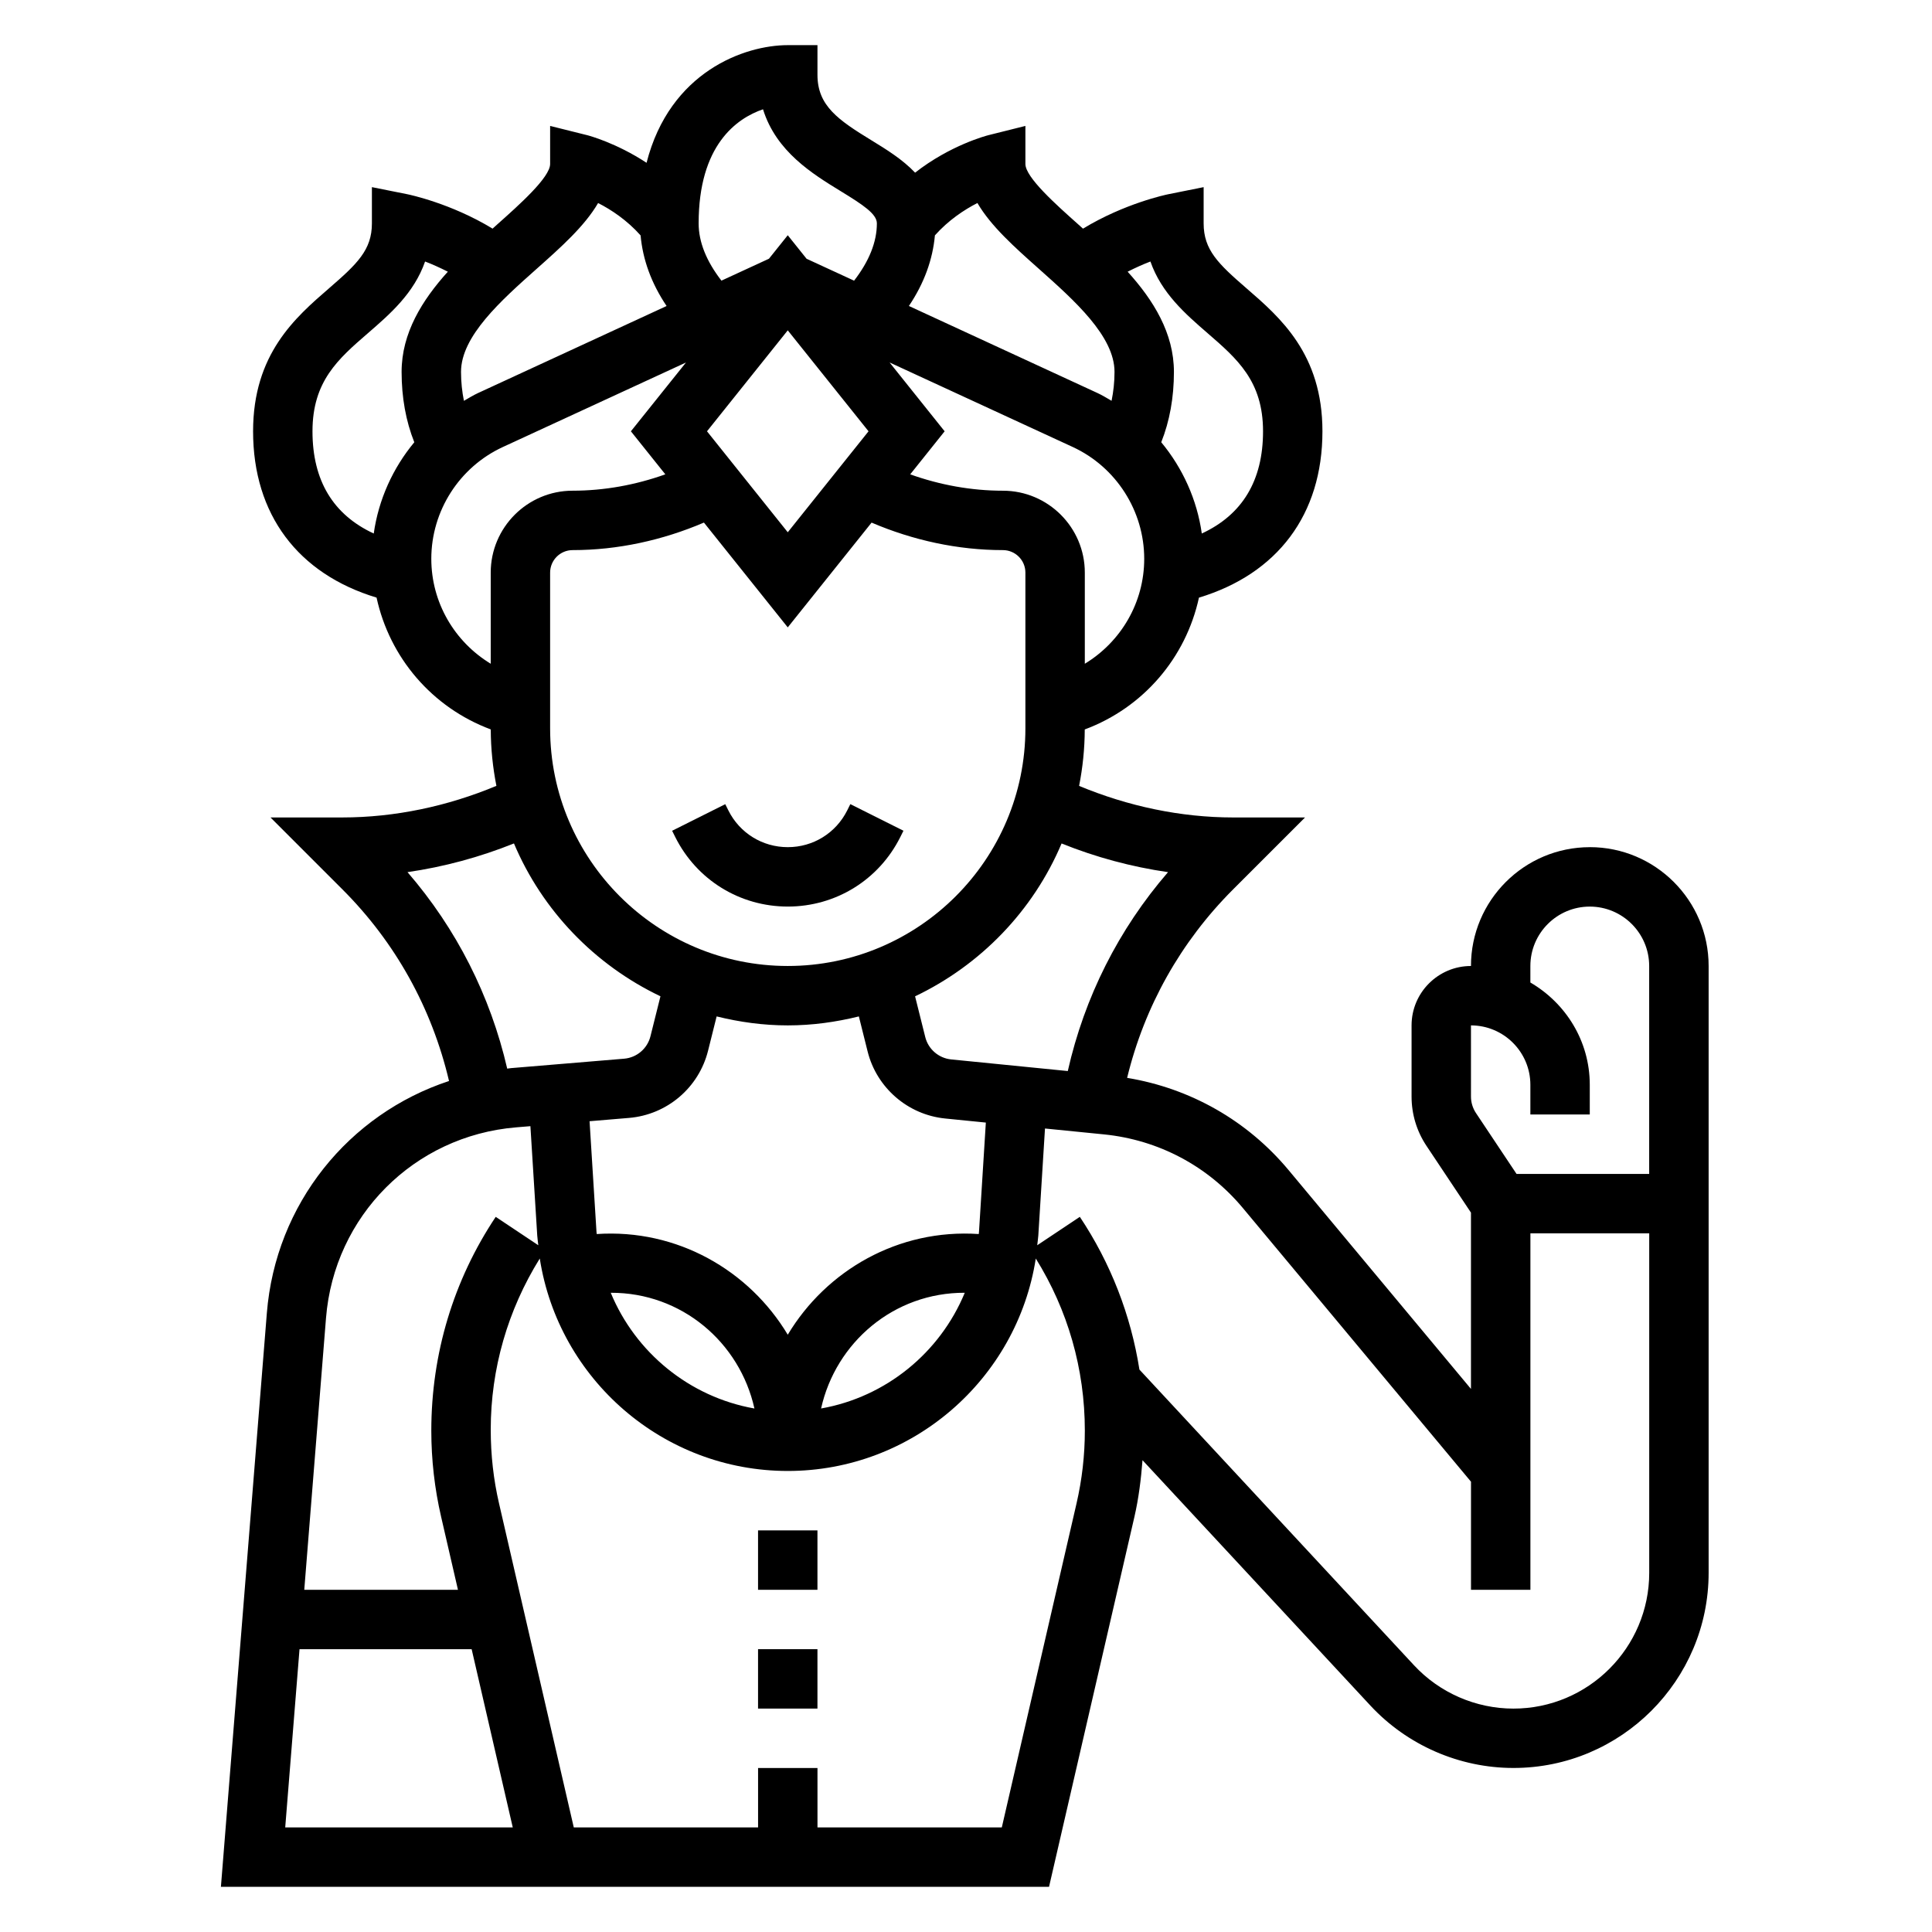
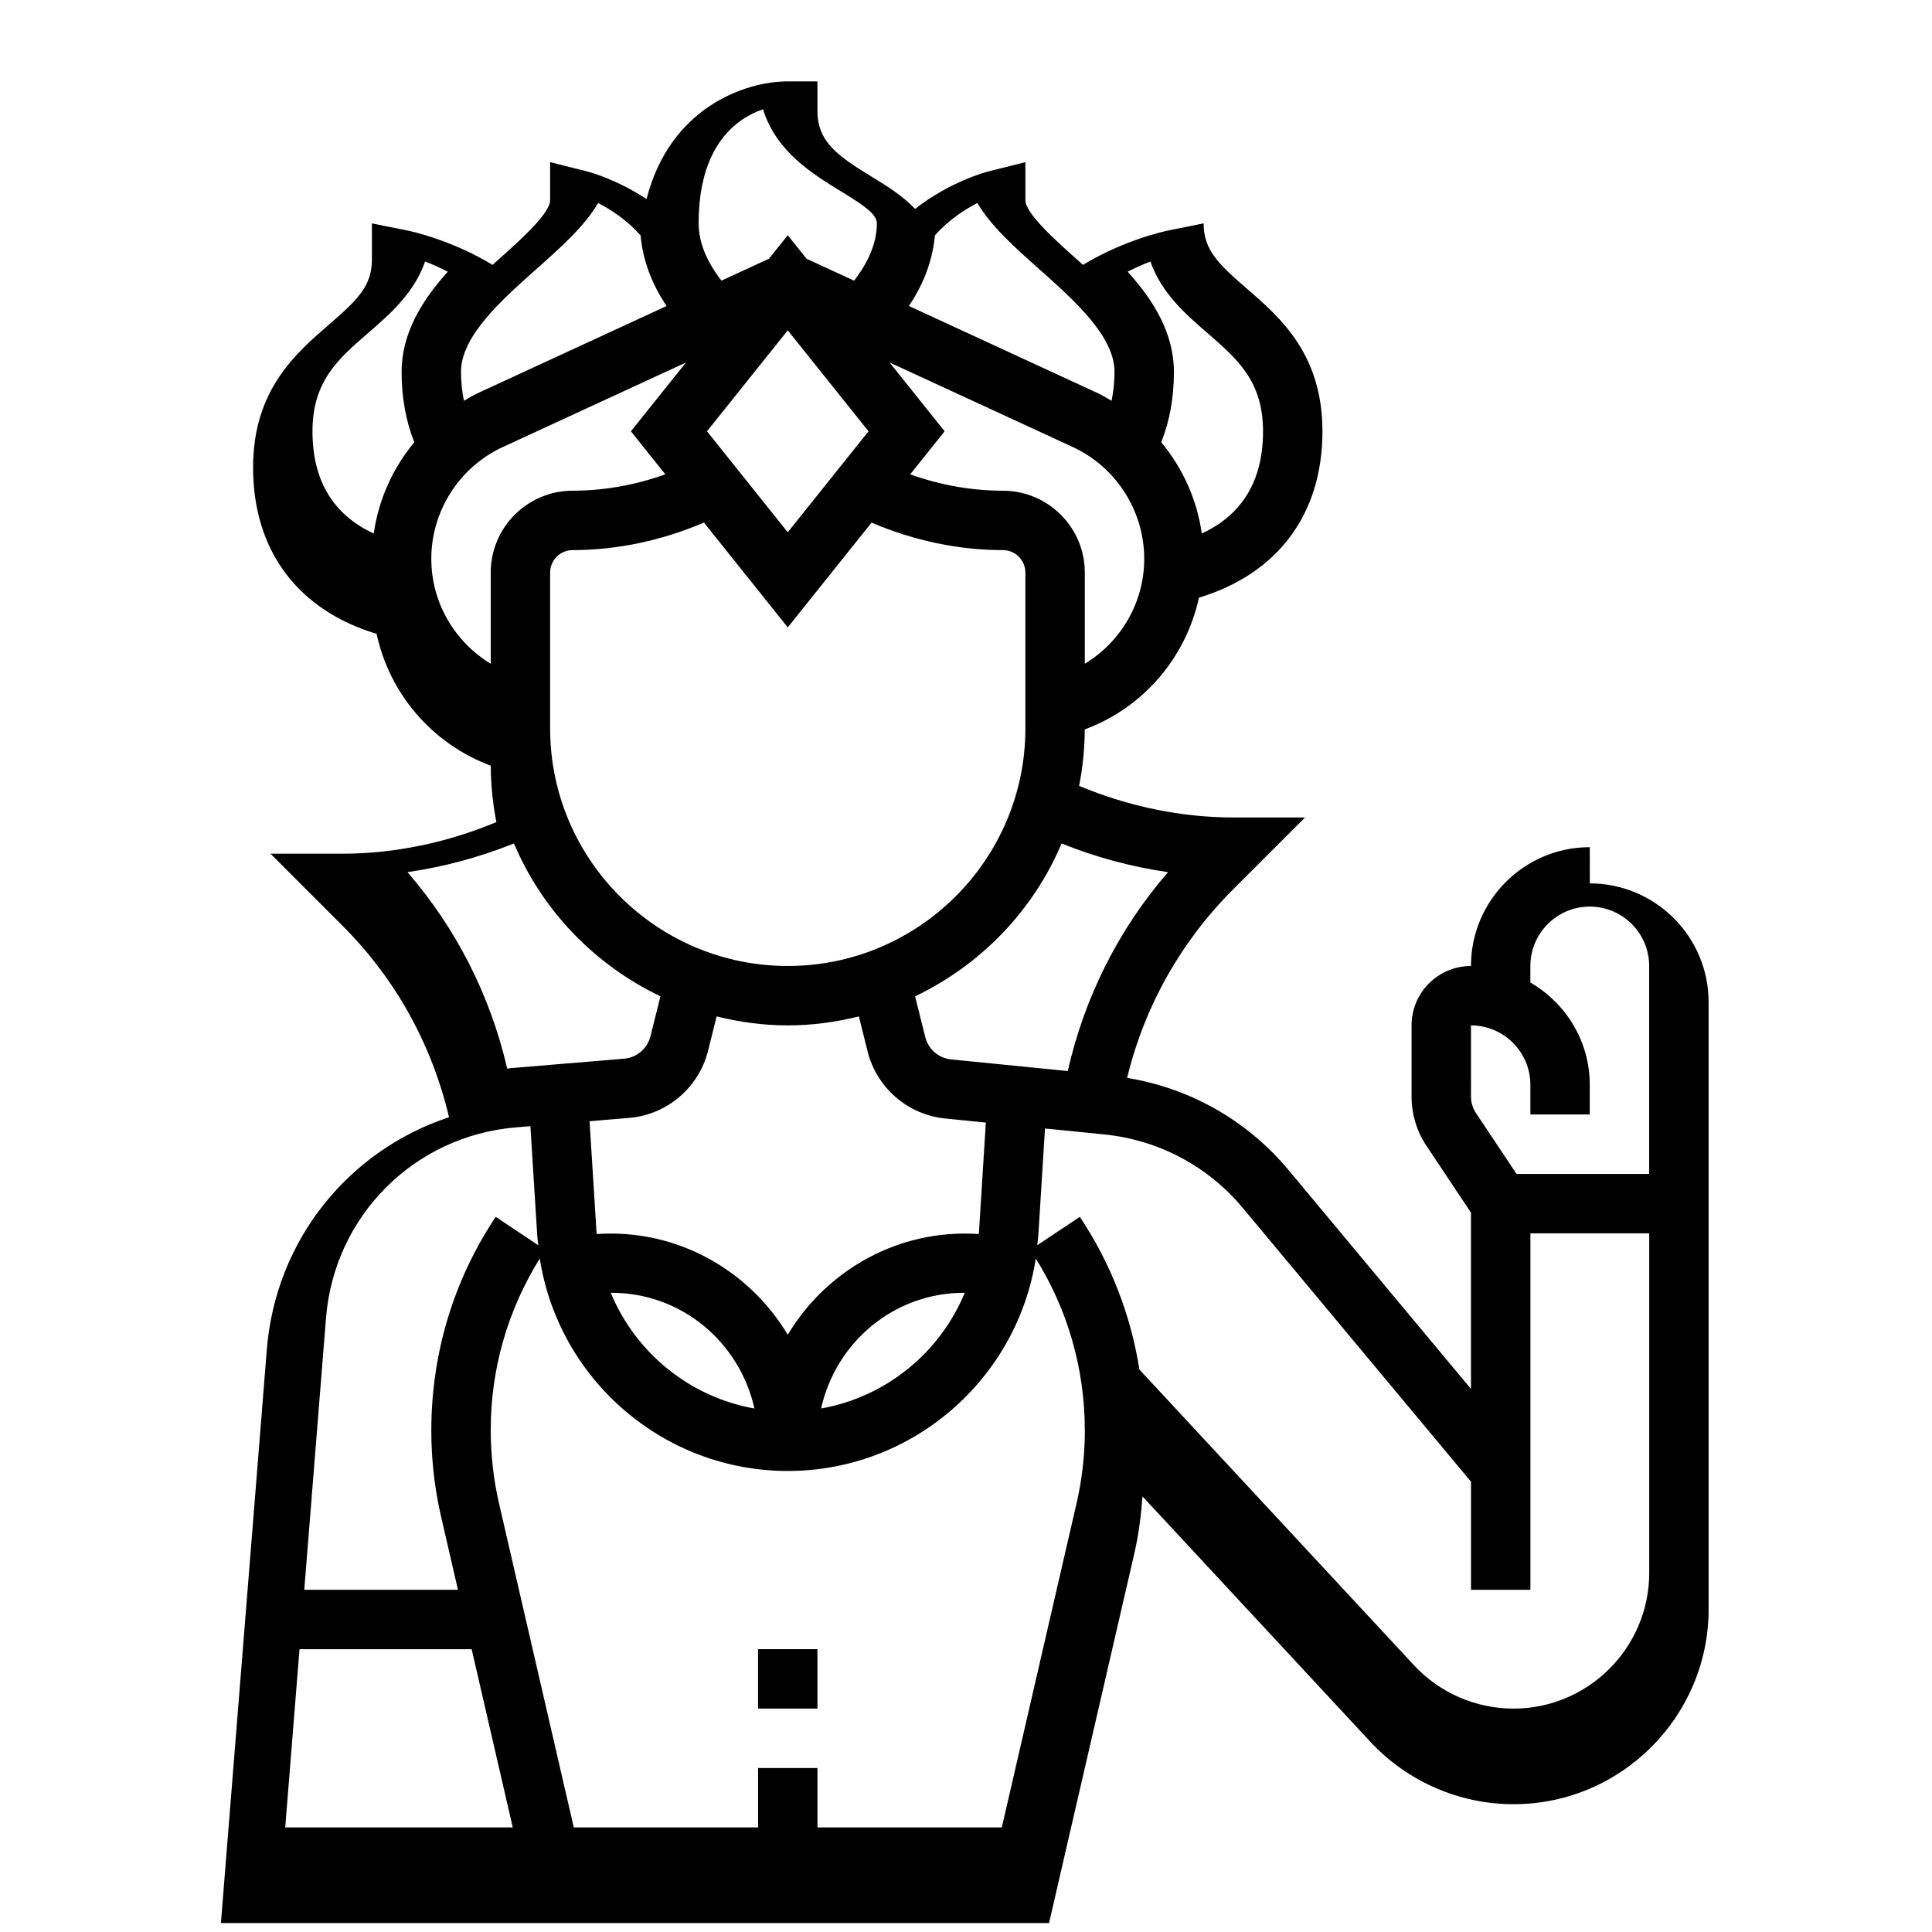
<svg xmlns="http://www.w3.org/2000/svg" fill="#000000" width="800px" height="800px" version="1.1" viewBox="144 144 512 512">
  <g>
-     <path d="m565.31 368.51c-17.367 0-31.488 14.121-31.488 31.488-8.684 0-15.742 7.062-15.742 15.742v18.852c0 4.684 1.371 9.211 3.969 13.098l11.773 17.668v46.719l-48.32-57.977c-10.965-13.152-26.039-21.688-42.801-24.457 4.59-18.91 14.184-36.039 28.055-49.918l19.094-19.09h-19.004c-13.988 0-27.945-2.984-40.871-8.367 0.953-4.84 1.48-9.84 1.496-14.957 15.594-5.816 26.805-19.059 30.262-34.93 20.809-6.297 32.727-22.023 32.727-44.082 0-20.477-11.172-30.148-20.16-37.926-7.438-6.449-11.324-10.141-11.324-17.176v-9.605l-9.418 1.891c-0.535 0.109-11.539 2.41-22.555 9.109-0.395-0.355-0.805-0.723-1.188-1.07-5.941-5.285-14.074-12.527-14.074-16.07v-10.082l-9.777 2.445c-0.527 0.133-10.117 2.637-19.453 9.941-3.336-3.519-7.66-6.18-11.508-8.535-8.91-5.449-14.367-9.207-14.367-17.387v-7.871h-7.871c-11.398 0-31.25 6.992-37.422 31.18-8.023-5.273-15.312-7.219-15.77-7.328l-9.785-2.445v10.082c0 3.543-8.133 10.785-14.066 16.066-0.387 0.348-0.797 0.715-1.188 1.07-11.012-6.699-22.02-8.996-22.555-9.109l-9.422-1.887v9.605c0 7.039-3.891 10.73-11.328 17.176-8.988 7.777-20.16 17.453-20.16 37.926 0 22.059 11.918 37.785 32.723 44.074 3.457 15.871 14.664 29.109 30.262 34.93 0.016 5.117 0.543 10.109 1.496 14.957-12.918 5.394-26.875 8.375-40.863 8.375h-19.004l19.09 19.09c14.027 14.035 23.664 31.41 28.223 50.75-26.559 8.754-45.965 32.535-48.285 61.551l-12.168 152h219.46l22.625-98.039c1.125-4.894 1.754-9.926 2.148-15.02l60.395 65.031c9.754 10.5 23.57 16.531 37.902 16.531 28.523 0.008 51.73-23.199 51.73-51.719v-160.82c0-17.367-14.125-31.488-31.488-31.488zm-31.488 47.23c8.684 0 15.742 7.062 15.742 15.742v7.871h15.742v-7.871c0-11.602-6.375-21.648-15.742-27.109v-4.375c0-8.684 7.062-15.742 15.742-15.742 8.684 0 15.742 7.062 15.742 15.742v55.105h-35.148l-10.762-16.145c-0.859-1.301-1.316-2.805-1.316-4.363zm-80.281-40.613c-13.105 15.152-22.145 33.133-26.566 52.711l-30.914-3.082c-3.297-0.332-6.055-2.707-6.856-5.918l-2.699-10.801c17.383-8.297 31.309-22.703 38.824-40.508 9.051 3.641 18.555 6.207 28.211 7.598zm-50.098 95.332c-0.016 0.195-0.047 0.379-0.062 0.574-21.348-1.441-40.406 9.652-50.617 26.68-10.211-17.027-29.277-28.117-50.625-26.68-0.016-0.188-0.055-0.379-0.062-0.574l-1.836-29.324 10.453-0.875c10.078-0.844 18.492-7.996 20.949-17.805l2.273-9.094c6.055 1.496 12.348 2.379 18.848 2.379 6.504 0 12.793-0.883 18.844-2.379l2.32 9.289c2.41 9.645 10.676 16.781 20.562 17.766l10.77 1.078zm-3.769 16.137c-6.559 15.871-20.867 27.621-38.078 30.668 3.891-17.496 19.289-30.738 38.078-30.668zm-55.742 30.672c-17.207-3.047-31.52-14.809-38.078-30.668 18.785-0.074 34.191 13.168 38.078 30.668zm-12.57-258.97 21.402-26.754 21.406 26.754-21.406 26.758zm21.402 51.965 22.215-27.766c10.98 4.691 22.852 7.289 34.805 7.289 3.281 0 5.957 2.676 5.957 5.961v41.273c0 34.723-28.254 62.977-62.977 62.977s-62.977-28.254-62.977-62.977v-41.273c0-3.285 2.676-5.961 5.961-5.961 11.949 0 23.812-2.598 34.801-7.297zm78.723 9.637v-24.152c0-11.965-9.738-21.703-21.703-21.703-8.359 0-16.695-1.52-24.57-4.336l9.125-11.41-14.586-18.238 48.531 22.395c11.508 5.324 18.945 16.949 18.945 29.633 0 11.578-6.141 21.984-15.742 27.812zm32.512-87.625c7.902 6.84 14.719 12.746 14.719 26.023 0 13.09-5.512 22.121-16.23 27.086-1.266-8.973-5.062-17.328-10.746-24.184 2.227-5.602 3.359-11.852 3.359-18.645 0-10.289-5.441-19.012-12.266-26.551 2.109-1.07 4.188-2 6.039-2.699 2.938 8.414 9.32 13.938 15.125 18.969zm-60.973-34.473c3.566 6.117 9.824 11.691 16.32 17.469 9.375 8.352 20.012 17.816 20.012 27.285 0 2.723-0.293 5.258-0.781 7.66-1.219-0.699-2.41-1.449-3.707-2.047l-50.004-23.082c4.07-6.055 6.312-12.312 6.894-18.711 3.562-4 7.781-6.801 11.266-8.574zm-56.82-24.844c3.481 11.219 13.121 17.129 20.562 21.688 5.984 3.66 9.613 6.062 9.613 8.551 0 4.969-2.078 10.051-6.039 15.184l-12.594-5.809-4.984-6.234-4.984 6.227-12.594 5.809c-3.961-5.125-6.039-10.211-6.039-15.176 0-20.719 10.023-27.812 17.059-30.238zm-60.023 42.32c6.496-5.777 12.754-11.352 16.32-17.469 3.488 1.762 7.699 4.574 11.258 8.574 0.582 6.398 2.824 12.66 6.894 18.711l-50.004 23.082c-1.289 0.598-2.488 1.348-3.707 2.047-0.48-2.41-0.77-4.945-0.77-7.668 0-9.469 10.633-18.934 20.008-27.277zm-59.371 43.02c0-13.281 6.816-19.184 14.719-26.023 5.809-5.031 12.188-10.555 15.121-18.973 1.844 0.699 3.922 1.637 6.031 2.699-6.812 7.543-12.254 16.266-12.254 26.555 0 6.793 1.133 13.035 3.363 18.648-5.691 6.856-9.477 15.207-10.746 24.184-10.723-4.969-16.234-13.996-16.234-27.09zm31.488 33.789c0-12.684 7.438-24.309 18.957-29.621l48.531-22.395-14.594 18.227 9.125 11.406c-7.871 2.816-16.199 4.336-24.57 4.336-11.965 0.004-21.703 9.742-21.703 21.707v24.152c-9.605-5.828-15.746-16.234-15.746-27.812zm-6.312 83.039c9.668-1.395 19.16-3.969 28.215-7.606 7.519 17.805 21.434 32.211 38.824 40.508l-2.652 10.605c-0.82 3.266-3.621 5.652-6.984 5.934l-29.953 2.496c-0.348 0.031-0.676 0.094-1.023 0.133-4.461-19.32-13.461-37.082-26.426-52.07zm28.766 67.637 3.809-0.316 1.812 29c0.055 0.867 0.195 1.699 0.285 2.559l-11.289-7.527c-11.164 16.742-17.07 36.23-17.07 56.668 0 7.676 0.875 15.367 2.606 22.844l4.457 19.32h-40.73l5.762-72.027c2.168-27.027 23.34-48.273 50.359-50.52zm-57.379 138.29h45.617l10.895 47.23h-60.301zm205.91-38.598-19.797 85.832h-48.848v-15.742h-15.742v15.742h-48.84l-19.805-85.84c-1.465-6.328-2.203-12.82-2.203-19.609 0-16.098 4.519-31.691 12.996-45.32 4.977 32.027 32.73 56.305 65.723 56.305s60.75-24.277 65.723-56.301c8.48 13.625 13 29.234 13 45.625 0 6.481-0.742 12.973-2.207 19.309zm115.79 54.344c-9.973 0-19.586-4.188-26.363-11.5l-72.754-78.344c-2.273-14.414-7.598-28.191-15.793-40.477l-11.289 7.527c0.086-0.859 0.227-1.691 0.285-2.559l1.77-28.379 15.625 1.559c14.461 1.449 27.551 8.391 36.848 19.555l60.426 72.488v28.641h15.742v-94.465h31.488v89.969c0 19.844-16.137 35.984-35.984 35.984z" />
-     <path d="m344.89 549.57h15.742v15.742h-15.742z" />
+     <path d="m565.31 368.51c-17.367 0-31.488 14.121-31.488 31.488-8.684 0-15.742 7.062-15.742 15.742v18.852c0 4.684 1.371 9.211 3.969 13.098l11.773 17.668v46.719l-48.32-57.977c-10.965-13.152-26.039-21.688-42.801-24.457 4.59-18.91 14.184-36.039 28.055-49.918l19.094-19.09h-19.004c-13.988 0-27.945-2.984-40.871-8.367 0.953-4.84 1.48-9.84 1.496-14.957 15.594-5.816 26.805-19.059 30.262-34.93 20.809-6.297 32.727-22.023 32.727-44.082 0-20.477-11.172-30.148-20.16-37.926-7.438-6.449-11.324-10.141-11.324-17.176l-9.418 1.891c-0.535 0.109-11.539 2.41-22.555 9.109-0.395-0.355-0.805-0.723-1.188-1.07-5.941-5.285-14.074-12.527-14.074-16.07v-10.082l-9.777 2.445c-0.527 0.133-10.117 2.637-19.453 9.941-3.336-3.519-7.66-6.18-11.508-8.535-8.91-5.449-14.367-9.207-14.367-17.387v-7.871h-7.871c-11.398 0-31.25 6.992-37.422 31.18-8.023-5.273-15.312-7.219-15.77-7.328l-9.785-2.445v10.082c0 3.543-8.133 10.785-14.066 16.066-0.387 0.348-0.797 0.715-1.188 1.07-11.012-6.699-22.02-8.996-22.555-9.109l-9.422-1.887v9.605c0 7.039-3.891 10.73-11.328 17.176-8.988 7.777-20.16 17.453-20.16 37.926 0 22.059 11.918 37.785 32.723 44.074 3.457 15.871 14.664 29.109 30.262 34.93 0.016 5.117 0.543 10.109 1.496 14.957-12.918 5.394-26.875 8.375-40.863 8.375h-19.004l19.09 19.09c14.027 14.035 23.664 31.41 28.223 50.75-26.559 8.754-45.965 32.535-48.285 61.551l-12.168 152h219.46l22.625-98.039c1.125-4.894 1.754-9.926 2.148-15.02l60.395 65.031c9.754 10.5 23.57 16.531 37.902 16.531 28.523 0.008 51.73-23.199 51.73-51.719v-160.82c0-17.367-14.125-31.488-31.488-31.488zm-31.488 47.23c8.684 0 15.742 7.062 15.742 15.742v7.871h15.742v-7.871c0-11.602-6.375-21.648-15.742-27.109v-4.375c0-8.684 7.062-15.742 15.742-15.742 8.684 0 15.742 7.062 15.742 15.742v55.105h-35.148l-10.762-16.145c-0.859-1.301-1.316-2.805-1.316-4.363zm-80.281-40.613c-13.105 15.152-22.145 33.133-26.566 52.711l-30.914-3.082c-3.297-0.332-6.055-2.707-6.856-5.918l-2.699-10.801c17.383-8.297 31.309-22.703 38.824-40.508 9.051 3.641 18.555 6.207 28.211 7.598zm-50.098 95.332c-0.016 0.195-0.047 0.379-0.062 0.574-21.348-1.441-40.406 9.652-50.617 26.68-10.211-17.027-29.277-28.117-50.625-26.68-0.016-0.188-0.055-0.379-0.062-0.574l-1.836-29.324 10.453-0.875c10.078-0.844 18.492-7.996 20.949-17.805l2.273-9.094c6.055 1.496 12.348 2.379 18.848 2.379 6.504 0 12.793-0.883 18.844-2.379l2.32 9.289c2.41 9.645 10.676 16.781 20.562 17.766l10.77 1.078zm-3.769 16.137c-6.559 15.871-20.867 27.621-38.078 30.668 3.891-17.496 19.289-30.738 38.078-30.668zm-55.742 30.672c-17.207-3.047-31.52-14.809-38.078-30.668 18.785-0.074 34.191 13.168 38.078 30.668zm-12.57-258.97 21.402-26.754 21.406 26.754-21.406 26.758zm21.402 51.965 22.215-27.766c10.98 4.691 22.852 7.289 34.805 7.289 3.281 0 5.957 2.676 5.957 5.961v41.273c0 34.723-28.254 62.977-62.977 62.977s-62.977-28.254-62.977-62.977v-41.273c0-3.285 2.676-5.961 5.961-5.961 11.949 0 23.812-2.598 34.801-7.297zm78.723 9.637v-24.152c0-11.965-9.738-21.703-21.703-21.703-8.359 0-16.695-1.52-24.57-4.336l9.125-11.41-14.586-18.238 48.531 22.395c11.508 5.324 18.945 16.949 18.945 29.633 0 11.578-6.141 21.984-15.742 27.812zm32.512-87.625c7.902 6.84 14.719 12.746 14.719 26.023 0 13.09-5.512 22.121-16.23 27.086-1.266-8.973-5.062-17.328-10.746-24.184 2.227-5.602 3.359-11.852 3.359-18.645 0-10.289-5.441-19.012-12.266-26.551 2.109-1.07 4.188-2 6.039-2.699 2.938 8.414 9.32 13.938 15.125 18.969zm-60.973-34.473c3.566 6.117 9.824 11.691 16.32 17.469 9.375 8.352 20.012 17.816 20.012 27.285 0 2.723-0.293 5.258-0.781 7.66-1.219-0.699-2.41-1.449-3.707-2.047l-50.004-23.082c4.07-6.055 6.312-12.312 6.894-18.711 3.562-4 7.781-6.801 11.266-8.574zm-56.82-24.844c3.481 11.219 13.121 17.129 20.562 21.688 5.984 3.66 9.613 6.062 9.613 8.551 0 4.969-2.078 10.051-6.039 15.184l-12.594-5.809-4.984-6.234-4.984 6.227-12.594 5.809c-3.961-5.125-6.039-10.211-6.039-15.176 0-20.719 10.023-27.812 17.059-30.238zm-60.023 42.32c6.496-5.777 12.754-11.352 16.32-17.469 3.488 1.762 7.699 4.574 11.258 8.574 0.582 6.398 2.824 12.66 6.894 18.711l-50.004 23.082c-1.289 0.598-2.488 1.348-3.707 2.047-0.48-2.41-0.77-4.945-0.77-7.668 0-9.469 10.633-18.934 20.008-27.277zm-59.371 43.02c0-13.281 6.816-19.184 14.719-26.023 5.809-5.031 12.188-10.555 15.121-18.973 1.844 0.699 3.922 1.637 6.031 2.699-6.812 7.543-12.254 16.266-12.254 26.555 0 6.793 1.133 13.035 3.363 18.648-5.691 6.856-9.477 15.207-10.746 24.184-10.723-4.969-16.234-13.996-16.234-27.09zm31.488 33.789c0-12.684 7.438-24.309 18.957-29.621l48.531-22.395-14.594 18.227 9.125 11.406c-7.871 2.816-16.199 4.336-24.57 4.336-11.965 0.004-21.703 9.742-21.703 21.707v24.152c-9.605-5.828-15.746-16.234-15.746-27.812zm-6.312 83.039c9.668-1.395 19.16-3.969 28.215-7.606 7.519 17.805 21.434 32.211 38.824 40.508l-2.652 10.605c-0.82 3.266-3.621 5.652-6.984 5.934l-29.953 2.496c-0.348 0.031-0.676 0.094-1.023 0.133-4.461-19.32-13.461-37.082-26.426-52.07zm28.766 67.637 3.809-0.316 1.812 29c0.055 0.867 0.195 1.699 0.285 2.559l-11.289-7.527c-11.164 16.742-17.07 36.23-17.07 56.668 0 7.676 0.875 15.367 2.606 22.844l4.457 19.32h-40.73l5.762-72.027c2.168-27.027 23.34-48.273 50.359-50.52zm-57.379 138.29h45.617l10.895 47.23h-60.301zm205.91-38.598-19.797 85.832h-48.848v-15.742h-15.742v15.742h-48.84l-19.805-85.84c-1.465-6.328-2.203-12.82-2.203-19.609 0-16.098 4.519-31.691 12.996-45.32 4.977 32.027 32.73 56.305 65.723 56.305s60.75-24.277 65.723-56.301c8.48 13.625 13 29.234 13 45.625 0 6.481-0.742 12.973-2.207 19.309zm115.79 54.344c-9.973 0-19.586-4.188-26.363-11.5l-72.754-78.344c-2.273-14.414-7.598-28.191-15.793-40.477l-11.289 7.527c0.086-0.859 0.227-1.691 0.285-2.559l1.77-28.379 15.625 1.559c14.461 1.449 27.551 8.391 36.848 19.555l60.426 72.488v28.641h15.742v-94.465h31.488v89.969c0 19.844-16.137 35.984-35.984 35.984z" />
    <path d="m344.89 581.05h15.742v15.742h-15.742z" />
-     <path d="m352.77 384.25c12.715 0 24.145-7.062 29.828-18.438l0.828-1.66-14.082-7.047-0.828 1.672c-3 5.996-9.031 9.73-15.746 9.73s-12.746-3.731-15.742-9.73l-0.828-1.66-14.082 7.047 0.828 1.66c5.68 11.363 17.113 18.426 29.824 18.426z" />
  </g>
</svg>